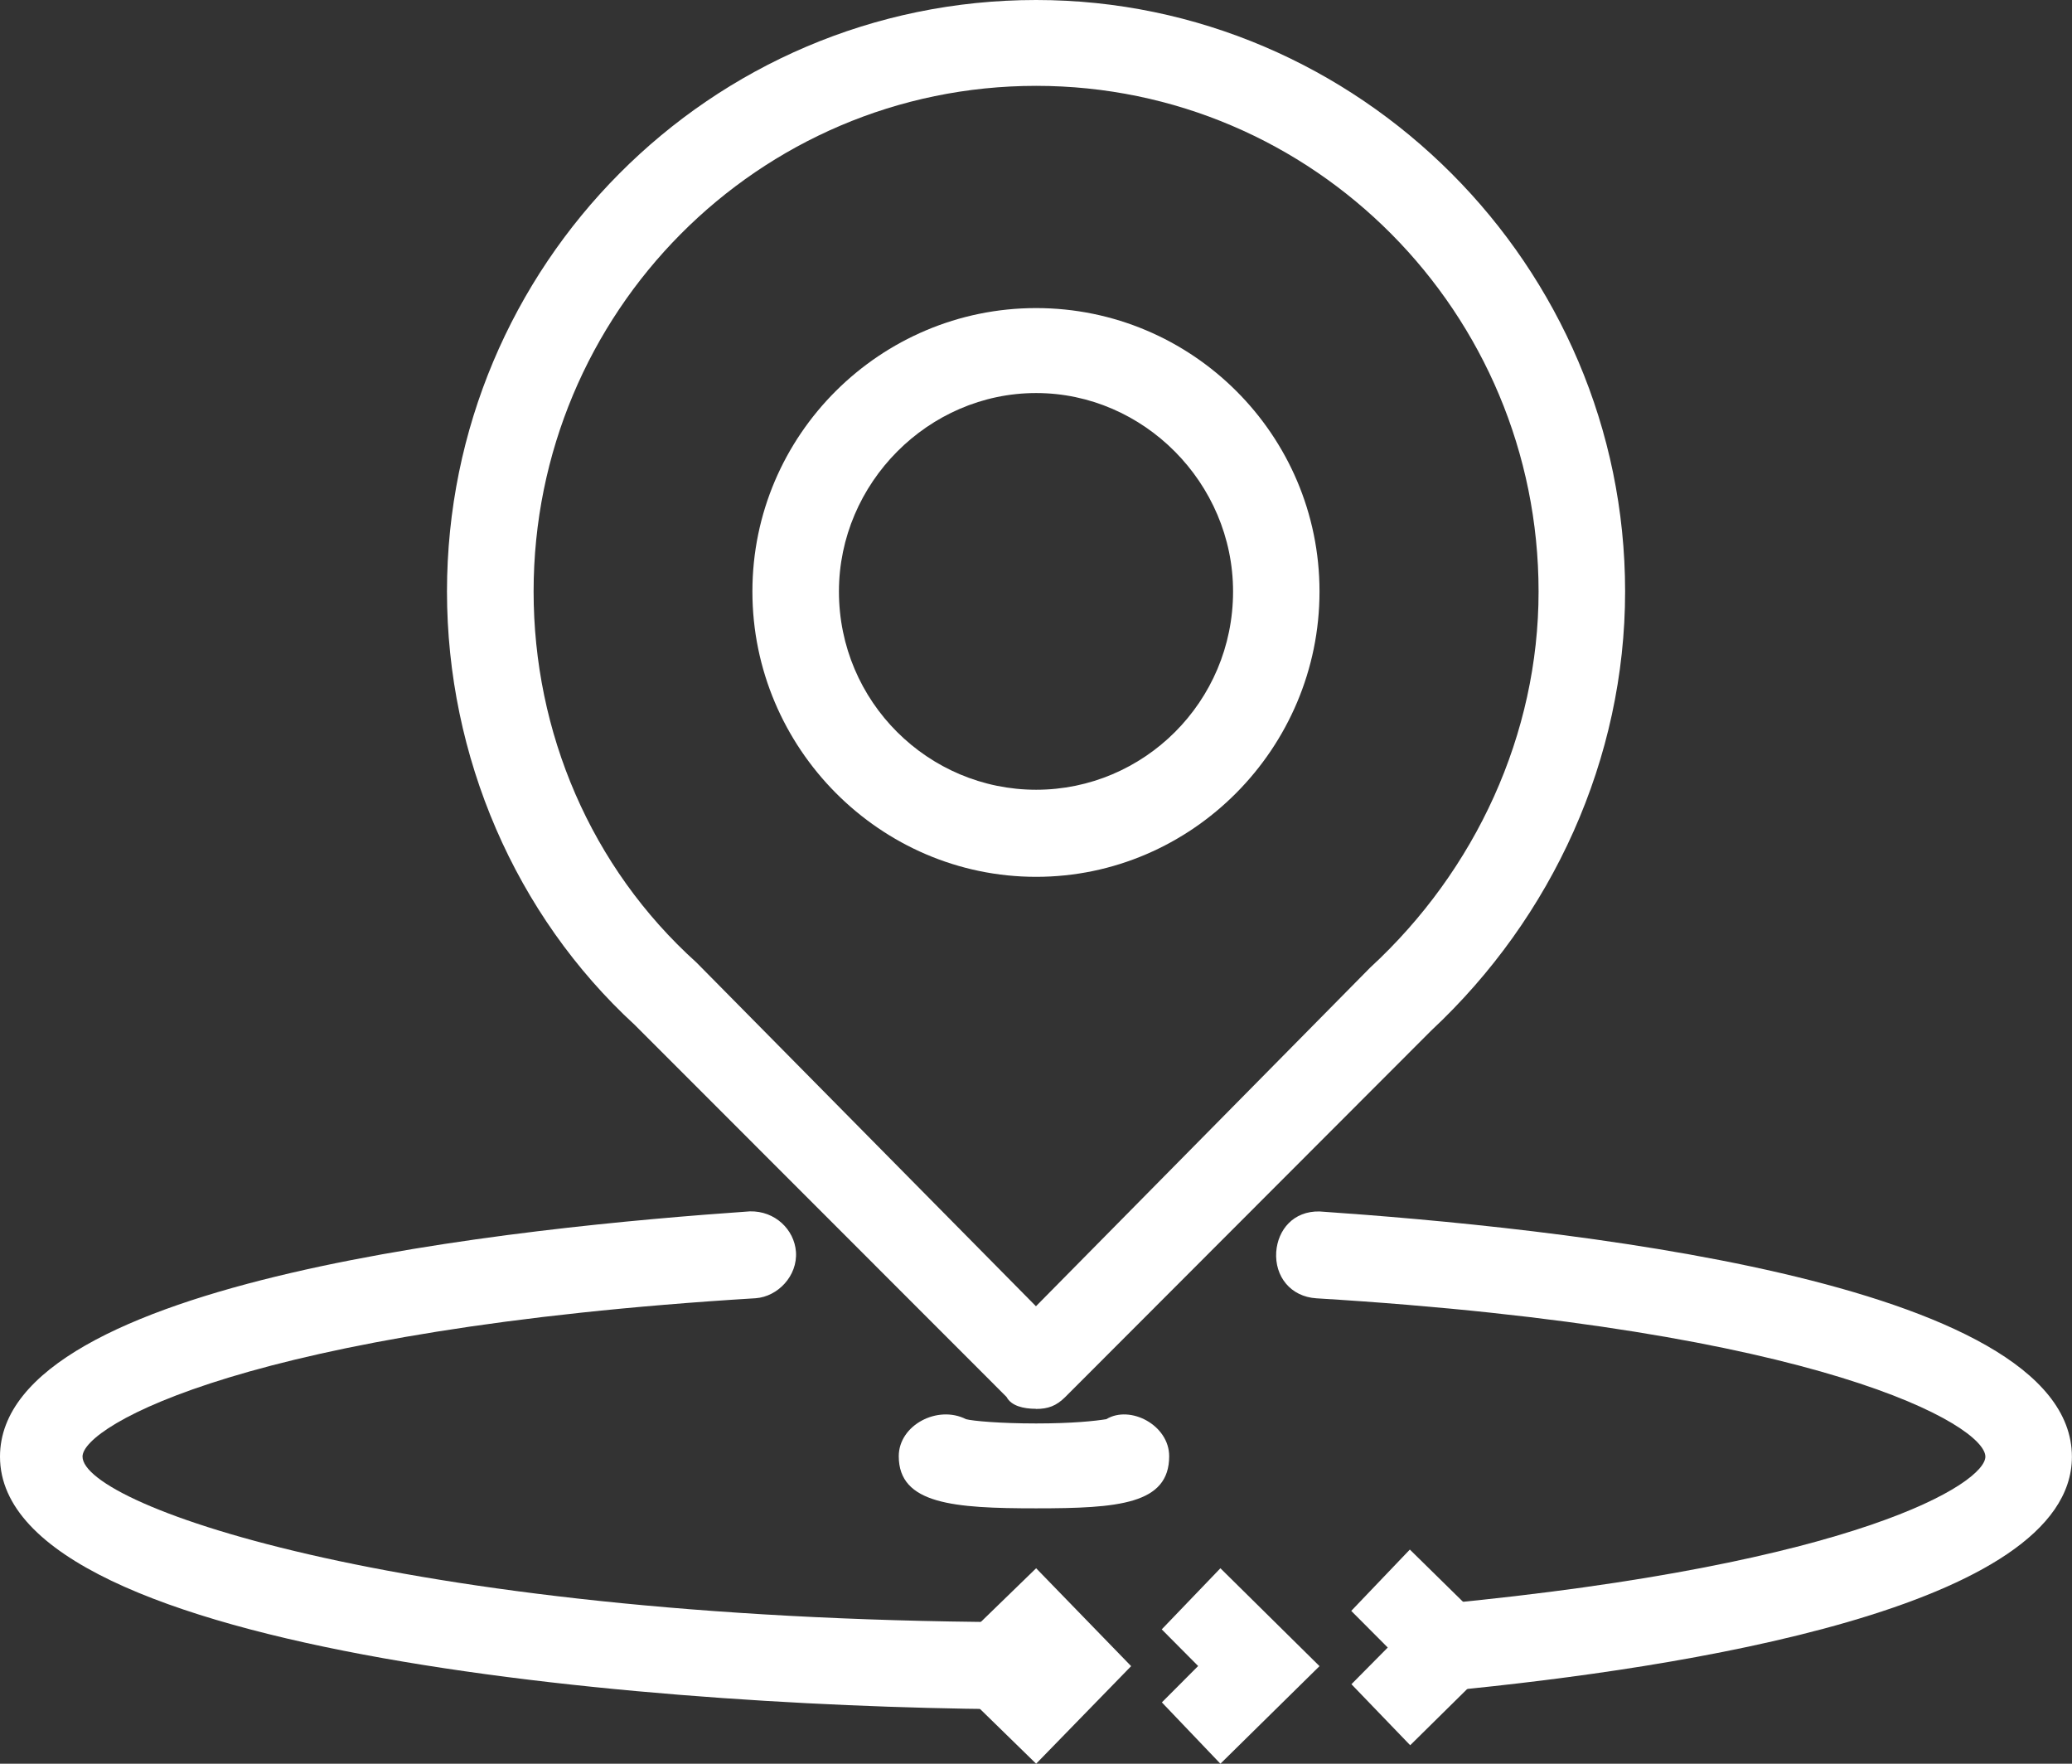
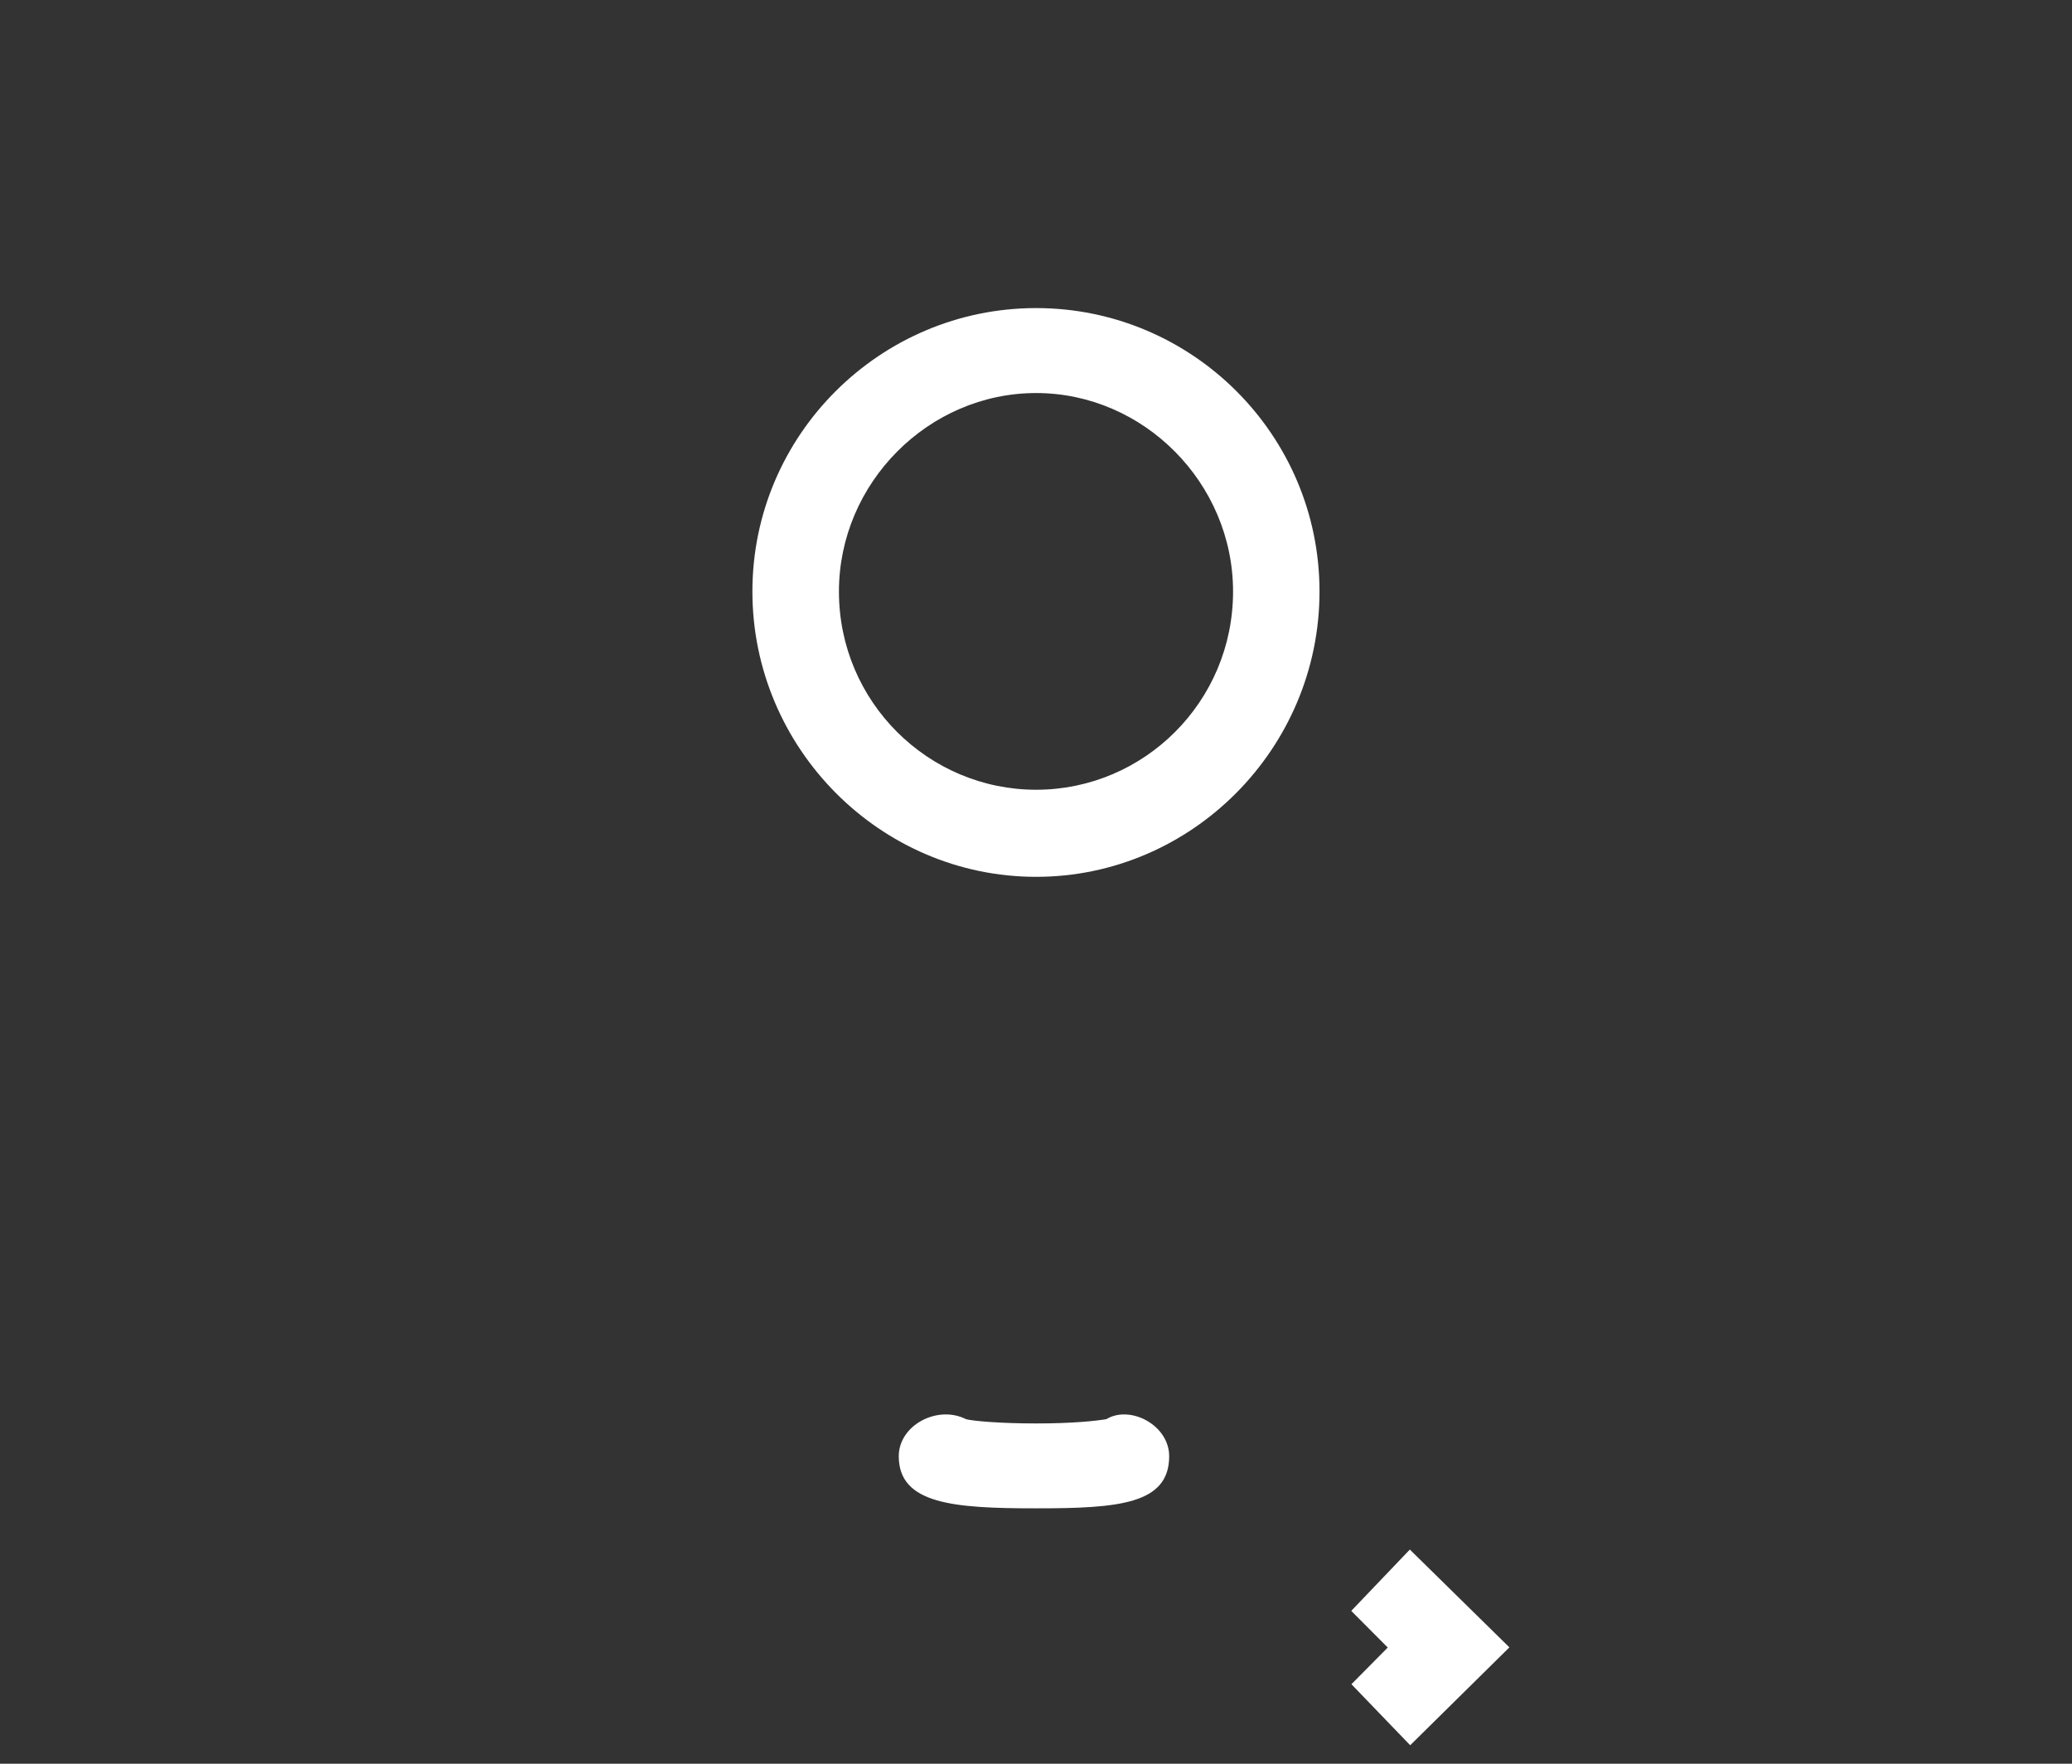
<svg xmlns="http://www.w3.org/2000/svg" width="47" height="40" viewBox="0 0 47 40" fill="none">
  <rect x="0" y="0" width="47" height="40" fill="#333333" stroke="none" />
  <g clip-path="url(#clip0_2031_3303)">
    <path d="M23.503 19.886C19.966 19.886 17.067 16.97 17.067 13.415C17.067 9.861 19.968 6.987 23.503 6.987C27.038 6.987 29.931 9.858 29.931 13.415C29.931 16.972 27.036 19.886 23.503 19.886ZM23.503 8.914C21.059 8.914 19.03 10.956 19.03 13.415C19.03 15.919 21.059 17.911 23.503 17.911C25.947 17.911 27.97 15.919 27.97 13.415C27.97 10.956 25.943 8.914 23.503 8.914Z" fill="white" />
-     <path d="M23.499 31.951C23.212 31.951 22.938 31.884 22.832 31.682L14.399 23.245C11.686 20.752 10.139 17.156 10.139 13.413C10.142 6.024 16.11 0 23.503 0C30.819 0 36.863 6.024 36.863 13.415C36.863 17.206 35.215 20.804 32.469 23.369L24.163 31.684C23.96 31.886 23.773 31.954 23.497 31.954L23.499 31.951ZM23.503 1.947C17.201 1.947 12.104 7.089 12.104 13.415C12.104 16.603 13.398 19.667 15.797 21.828L23.499 29.625L31.08 21.945C33.477 19.738 34.9 16.646 34.9 13.417C34.9 7.092 29.803 1.947 23.503 1.947Z" fill="white" />
    <path d="M23.503 34.208C21.64 34.208 20.387 34.115 20.387 33.026C20.387 32.32 21.269 31.858 21.912 32.186C22.067 32.227 22.679 32.283 23.503 32.283C24.327 32.283 24.843 32.227 25.095 32.186C25.636 31.858 26.521 32.32 26.521 33.026C26.521 34.117 25.367 34.208 23.503 34.208Z" fill="white" />
-     <path d="M32.76 38.351C32.307 38.351 31.84 37.98 31.785 37.465C31.732 36.916 32.165 36.437 32.659 36.38C42.169 35.473 45.035 33.633 45.035 33.036C45.035 32.336 41.355 30.144 29.862 29.445C29.268 29.408 28.913 28.942 28.949 28.393C28.986 27.889 29.34 27.462 29.933 27.475C35.107 27.831 46.998 28.998 46.998 33.039C46.998 36.469 38.142 37.834 32.864 38.346C32.827 38.351 32.795 38.353 32.758 38.353L32.76 38.351Z" fill="white" />
-     <path d="M23.503 38.767C15.344 38.767 0 37.583 0 33.036C0 28.996 11.897 27.828 17.009 27.473C17.581 27.459 18.018 27.887 18.055 28.39C18.094 28.939 17.641 29.406 17.143 29.443C5.649 30.144 1.872 32.336 1.872 33.034C1.872 34.143 9.249 36.791 23.503 36.791C24.002 36.791 24.485 37.227 24.485 37.778C24.485 38.329 24.002 38.767 23.503 38.767Z" fill="white" />
-     <path d="M23.503 40L22.078 38.609L22.904 37.784L22.075 36.953L23.503 35.567L25.658 37.787L23.503 40Z" fill="white" />
-     <path d="M27.683 40L26.355 38.609L27.178 37.784L26.352 36.953L27.683 35.567L29.931 37.787L27.683 40Z" fill="white" />
    <path d="M31.988 39.581L30.655 38.197L31.479 37.365L30.651 36.534L31.98 35.143L34.238 37.361L31.988 39.581Z" fill="white" />
  </g>
  <defs>
    <clipPath id="clip0_2031_3303">
      <rect width="47" height="40" fill="white" />
    </clipPath>
  </defs>
</svg>